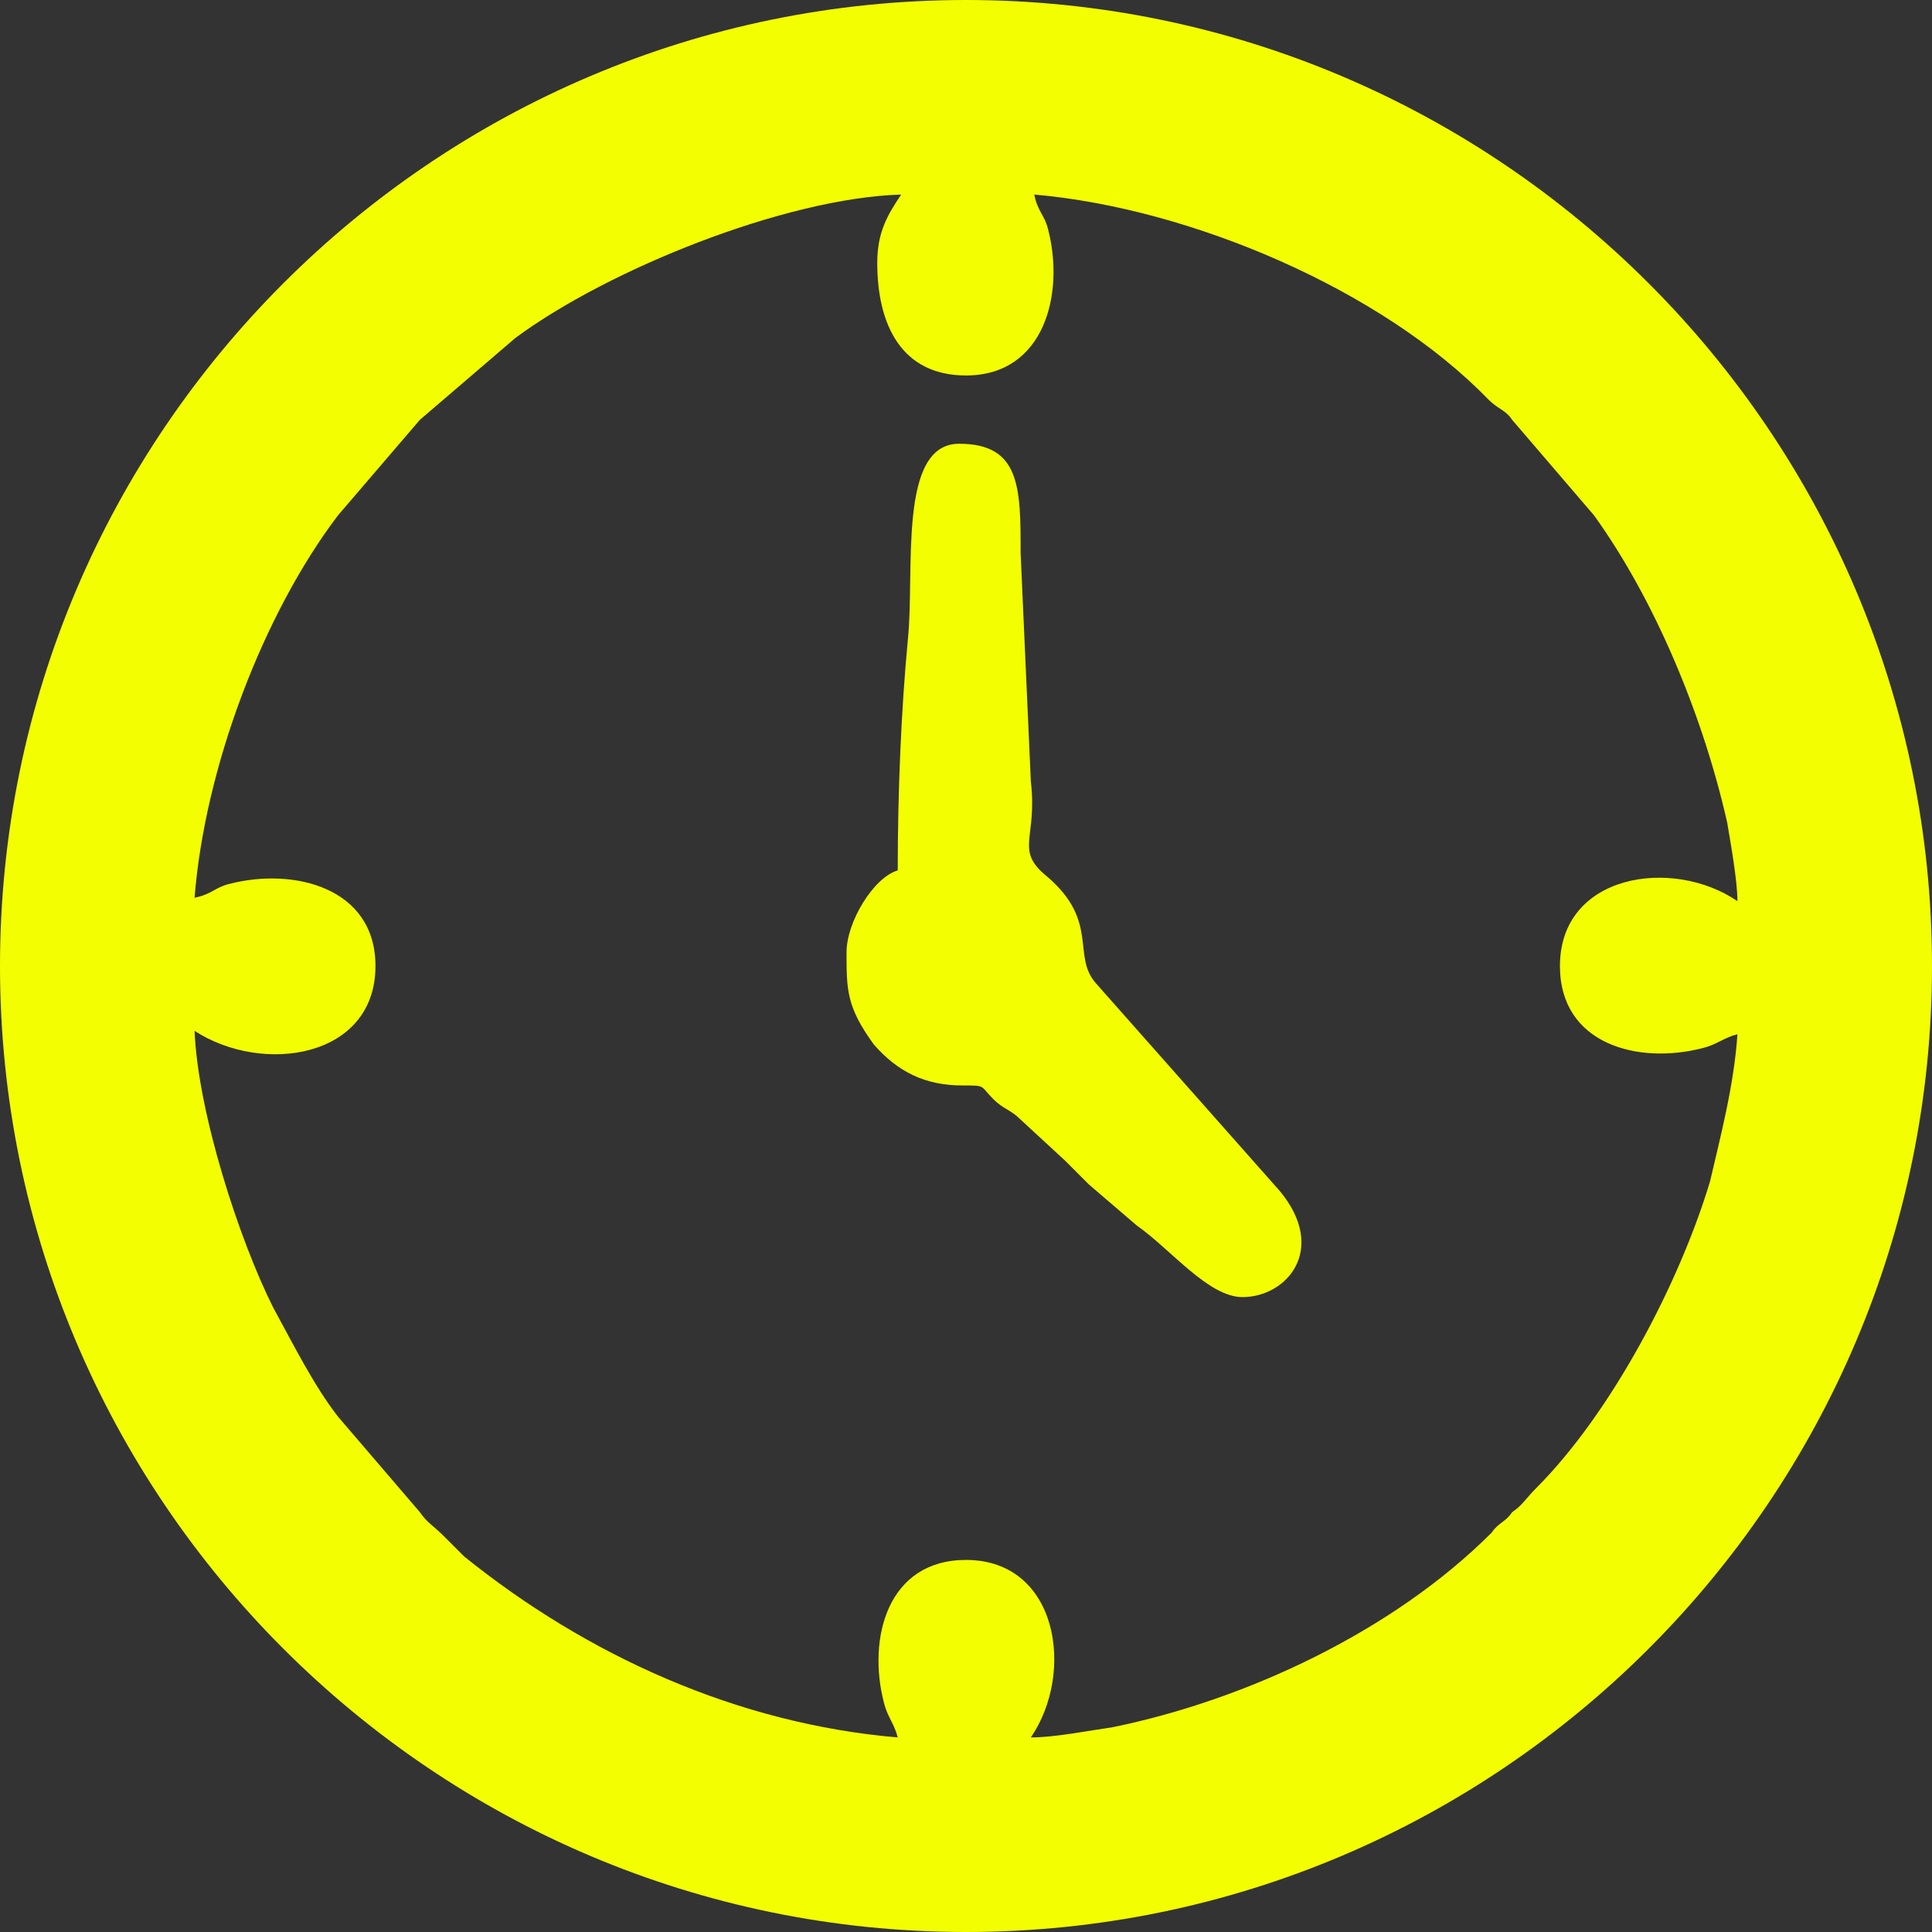
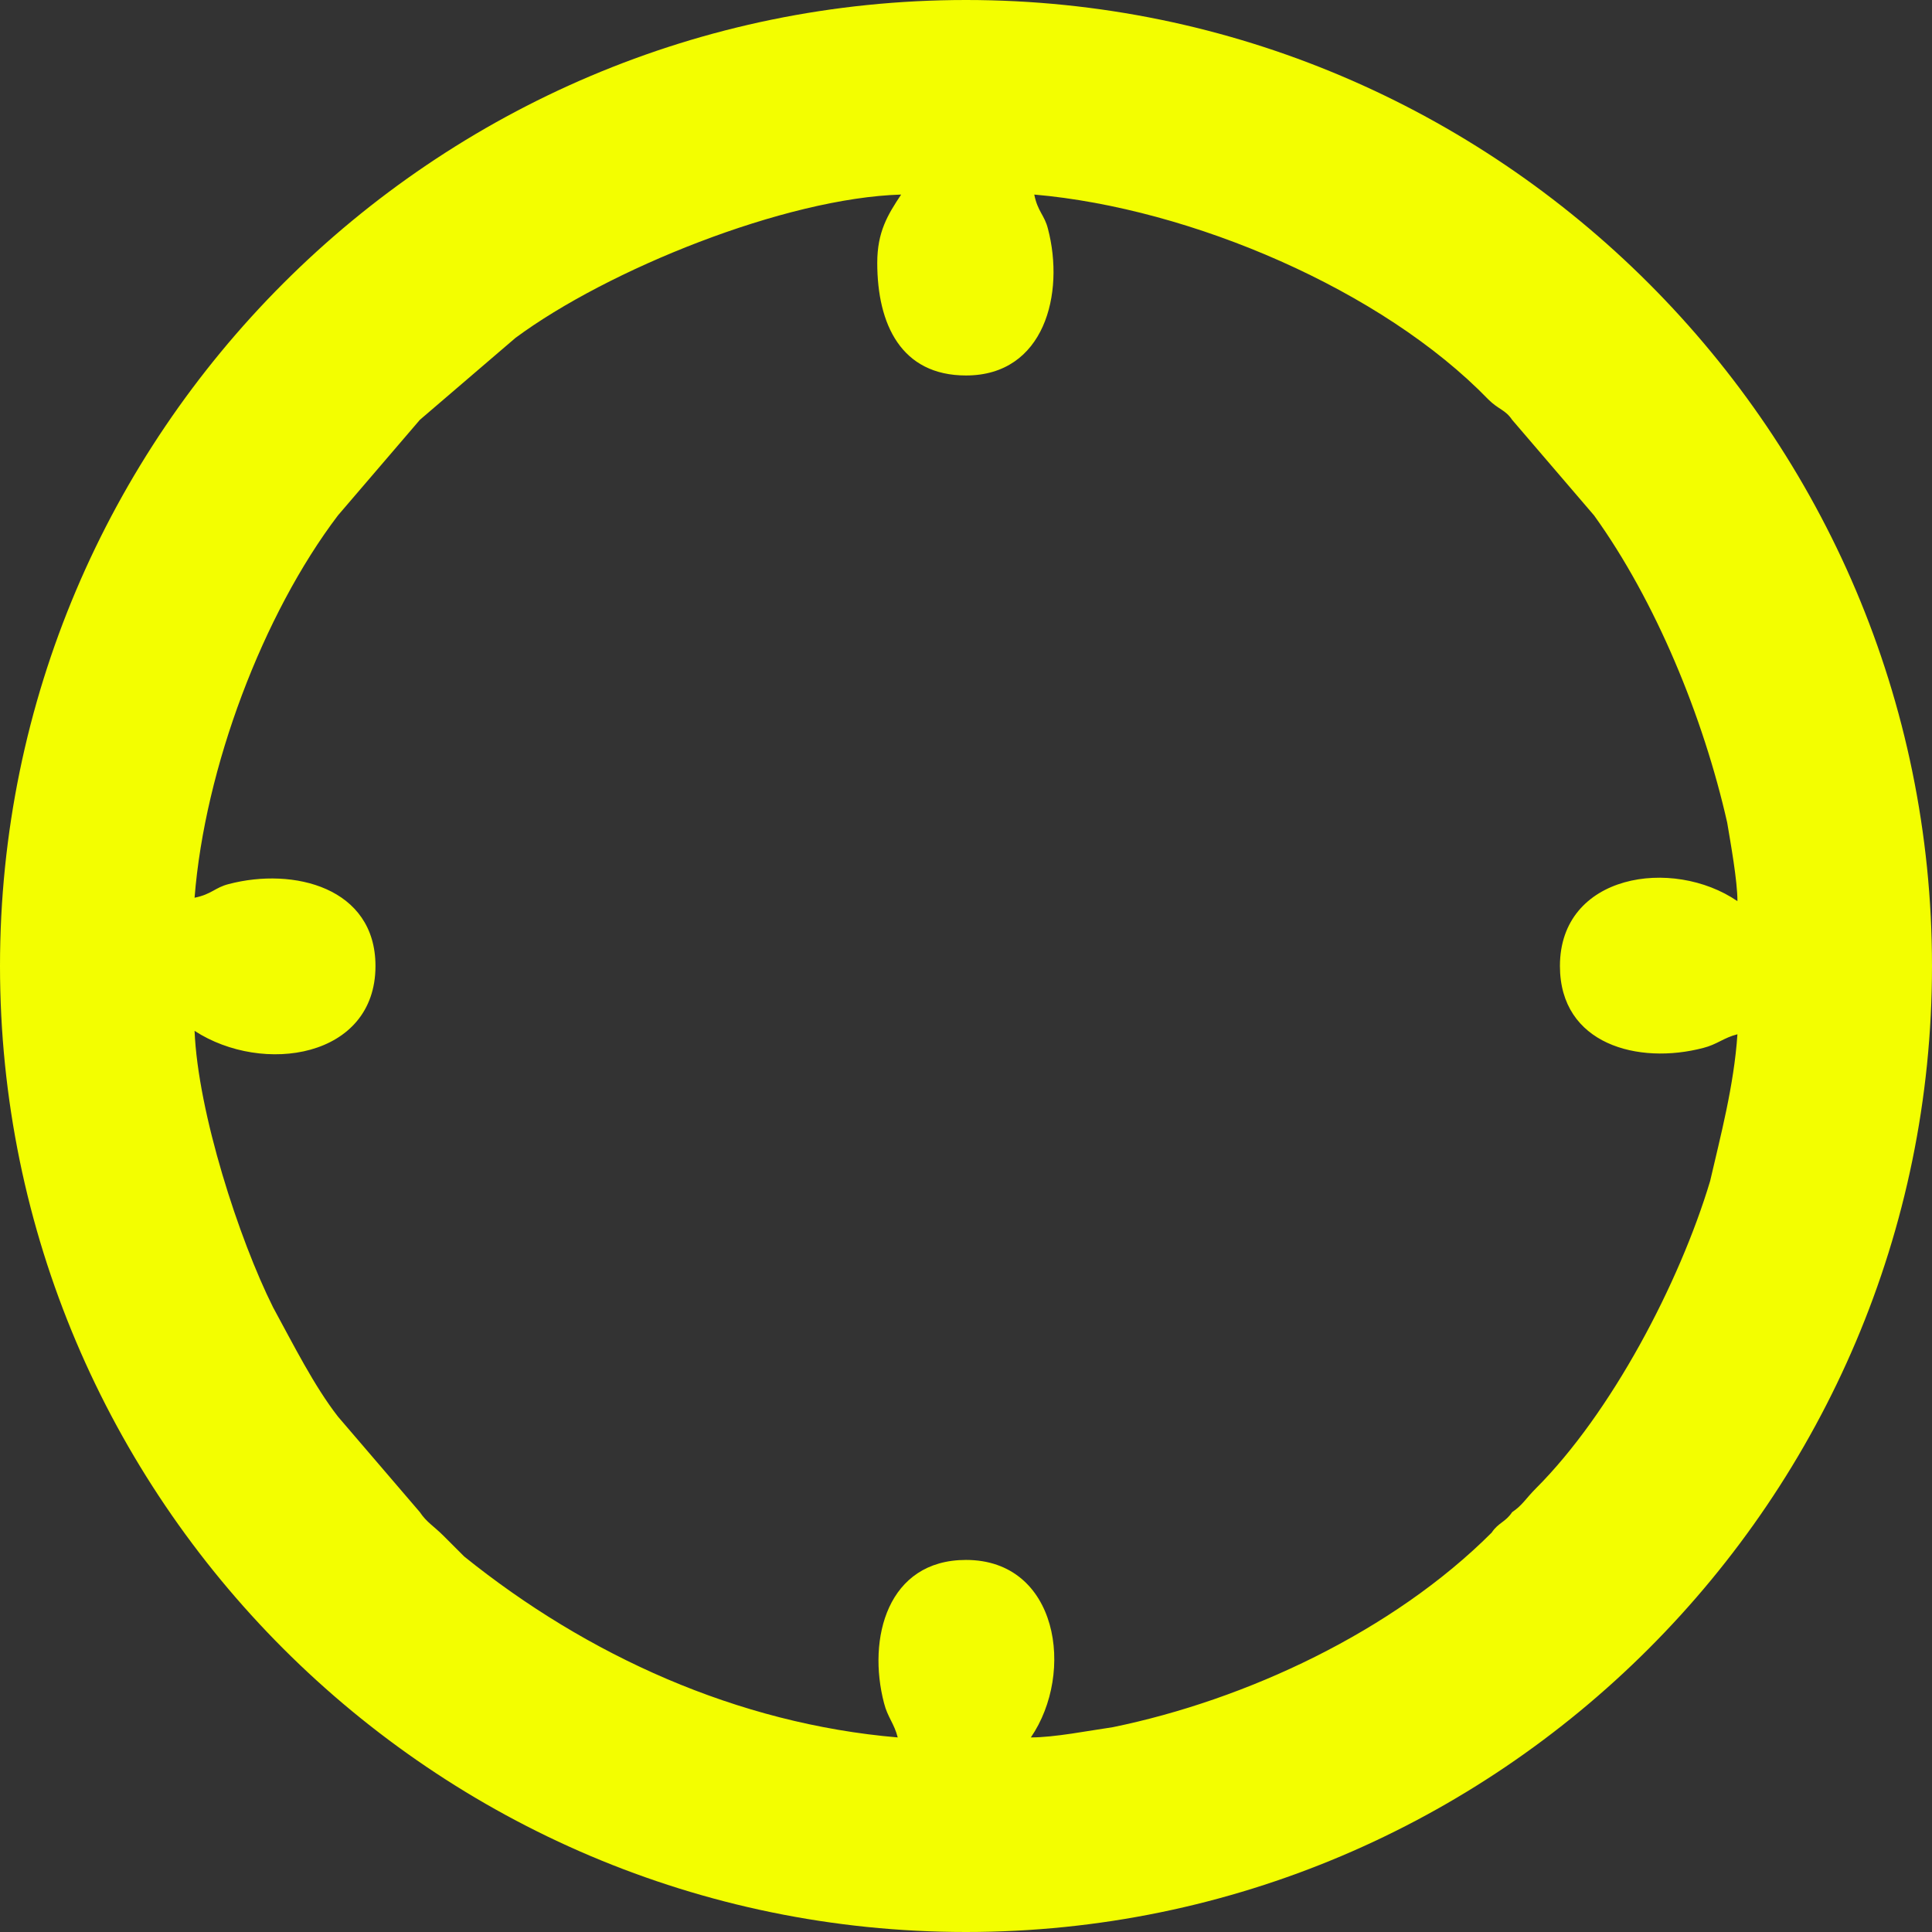
<svg xmlns="http://www.w3.org/2000/svg" xml:space="preserve" width="178.505mm" height="178.505mm" style="shape-rendering:geometricPrecision; text-rendering:geometricPrecision; image-rendering:optimizeQuality; fill-rule:evenodd; clip-rule:evenodd" viewBox="0 0 566 566">
  <rect x="0" y="0" width="566" height="566" fill="#333333" stroke="none" />
  <defs>
    <style type="text/css">  .fil0 {fill:#F3FE00}  </style>
  </defs>
  <g id="Слой_x0020_1">
    <path class="fil0" d="M257 77c0,18 7,33 26,33 23,0 29,-24 24,-43 -1,-4 -3,-5 -4,-10 46,4 102,28 133,60 3,3 5,3 7,6l24 28c18,25 32,59 39,90 1,6 3,17 3,23 -19,-13 -52,-8 -52,19 0,23 23,29 42,24 4,-1 6,-3 10,-4 -1,15 -5,30 -8,43 -9,30 -29,68 -51,90 -3,3 -4,5 -7,7 -2,3 -4,3 -6,6 -29,29 -72,49 -111,57 -7,1 -17,3 -24,3 13,-19 8,-52 -19,-52 -23,0 -29,23 -24,42 1,4 3,6 4,10 -47,-4 -91,-24 -127,-53 -2,-2 -4,-4 -6,-6 -3,-3 -5,-4 -7,-7l-24 -28c-7,-9 -13,-21 -19,-32 -10,-20 -22,-57 -23,-81 20,13 53,8 53,-19 0,-23 -24,-29 -43,-24 -4,1 -5,3 -10,4 3,-38 20,-83 42,-112l24 -28 28 -24c27,-20 79,-41 113,-42 -4,6 -7,11 -7,20zm-257 206c0,156 127,283 283,283 156,0 283,-127 283,-283 0,-156 -127,-283 -283,-283 -156,0 -283,127 -283,283z" />
-     <path class="fil0" d="M263 255c-7,2 -15,15 -15,24 0,11 0,16 8,27 7,8 15,12 26,12 7,0 5,0 9,4 3,3 5,3 8,6l13 12c3,3 4,4 7,7l14 12c10,7 21,21 31,21 13,0 25,-14 11,-31l-54 -61c-7,-8 1,-18 -14,-31 -10,-8 -3,-11 -5,-28l-3 -67c0,-19 0,-32 -18,-32 -18,0 -13,37 -15,57 -2,21 -3,45 -3,68z" />
  </g>
</svg>